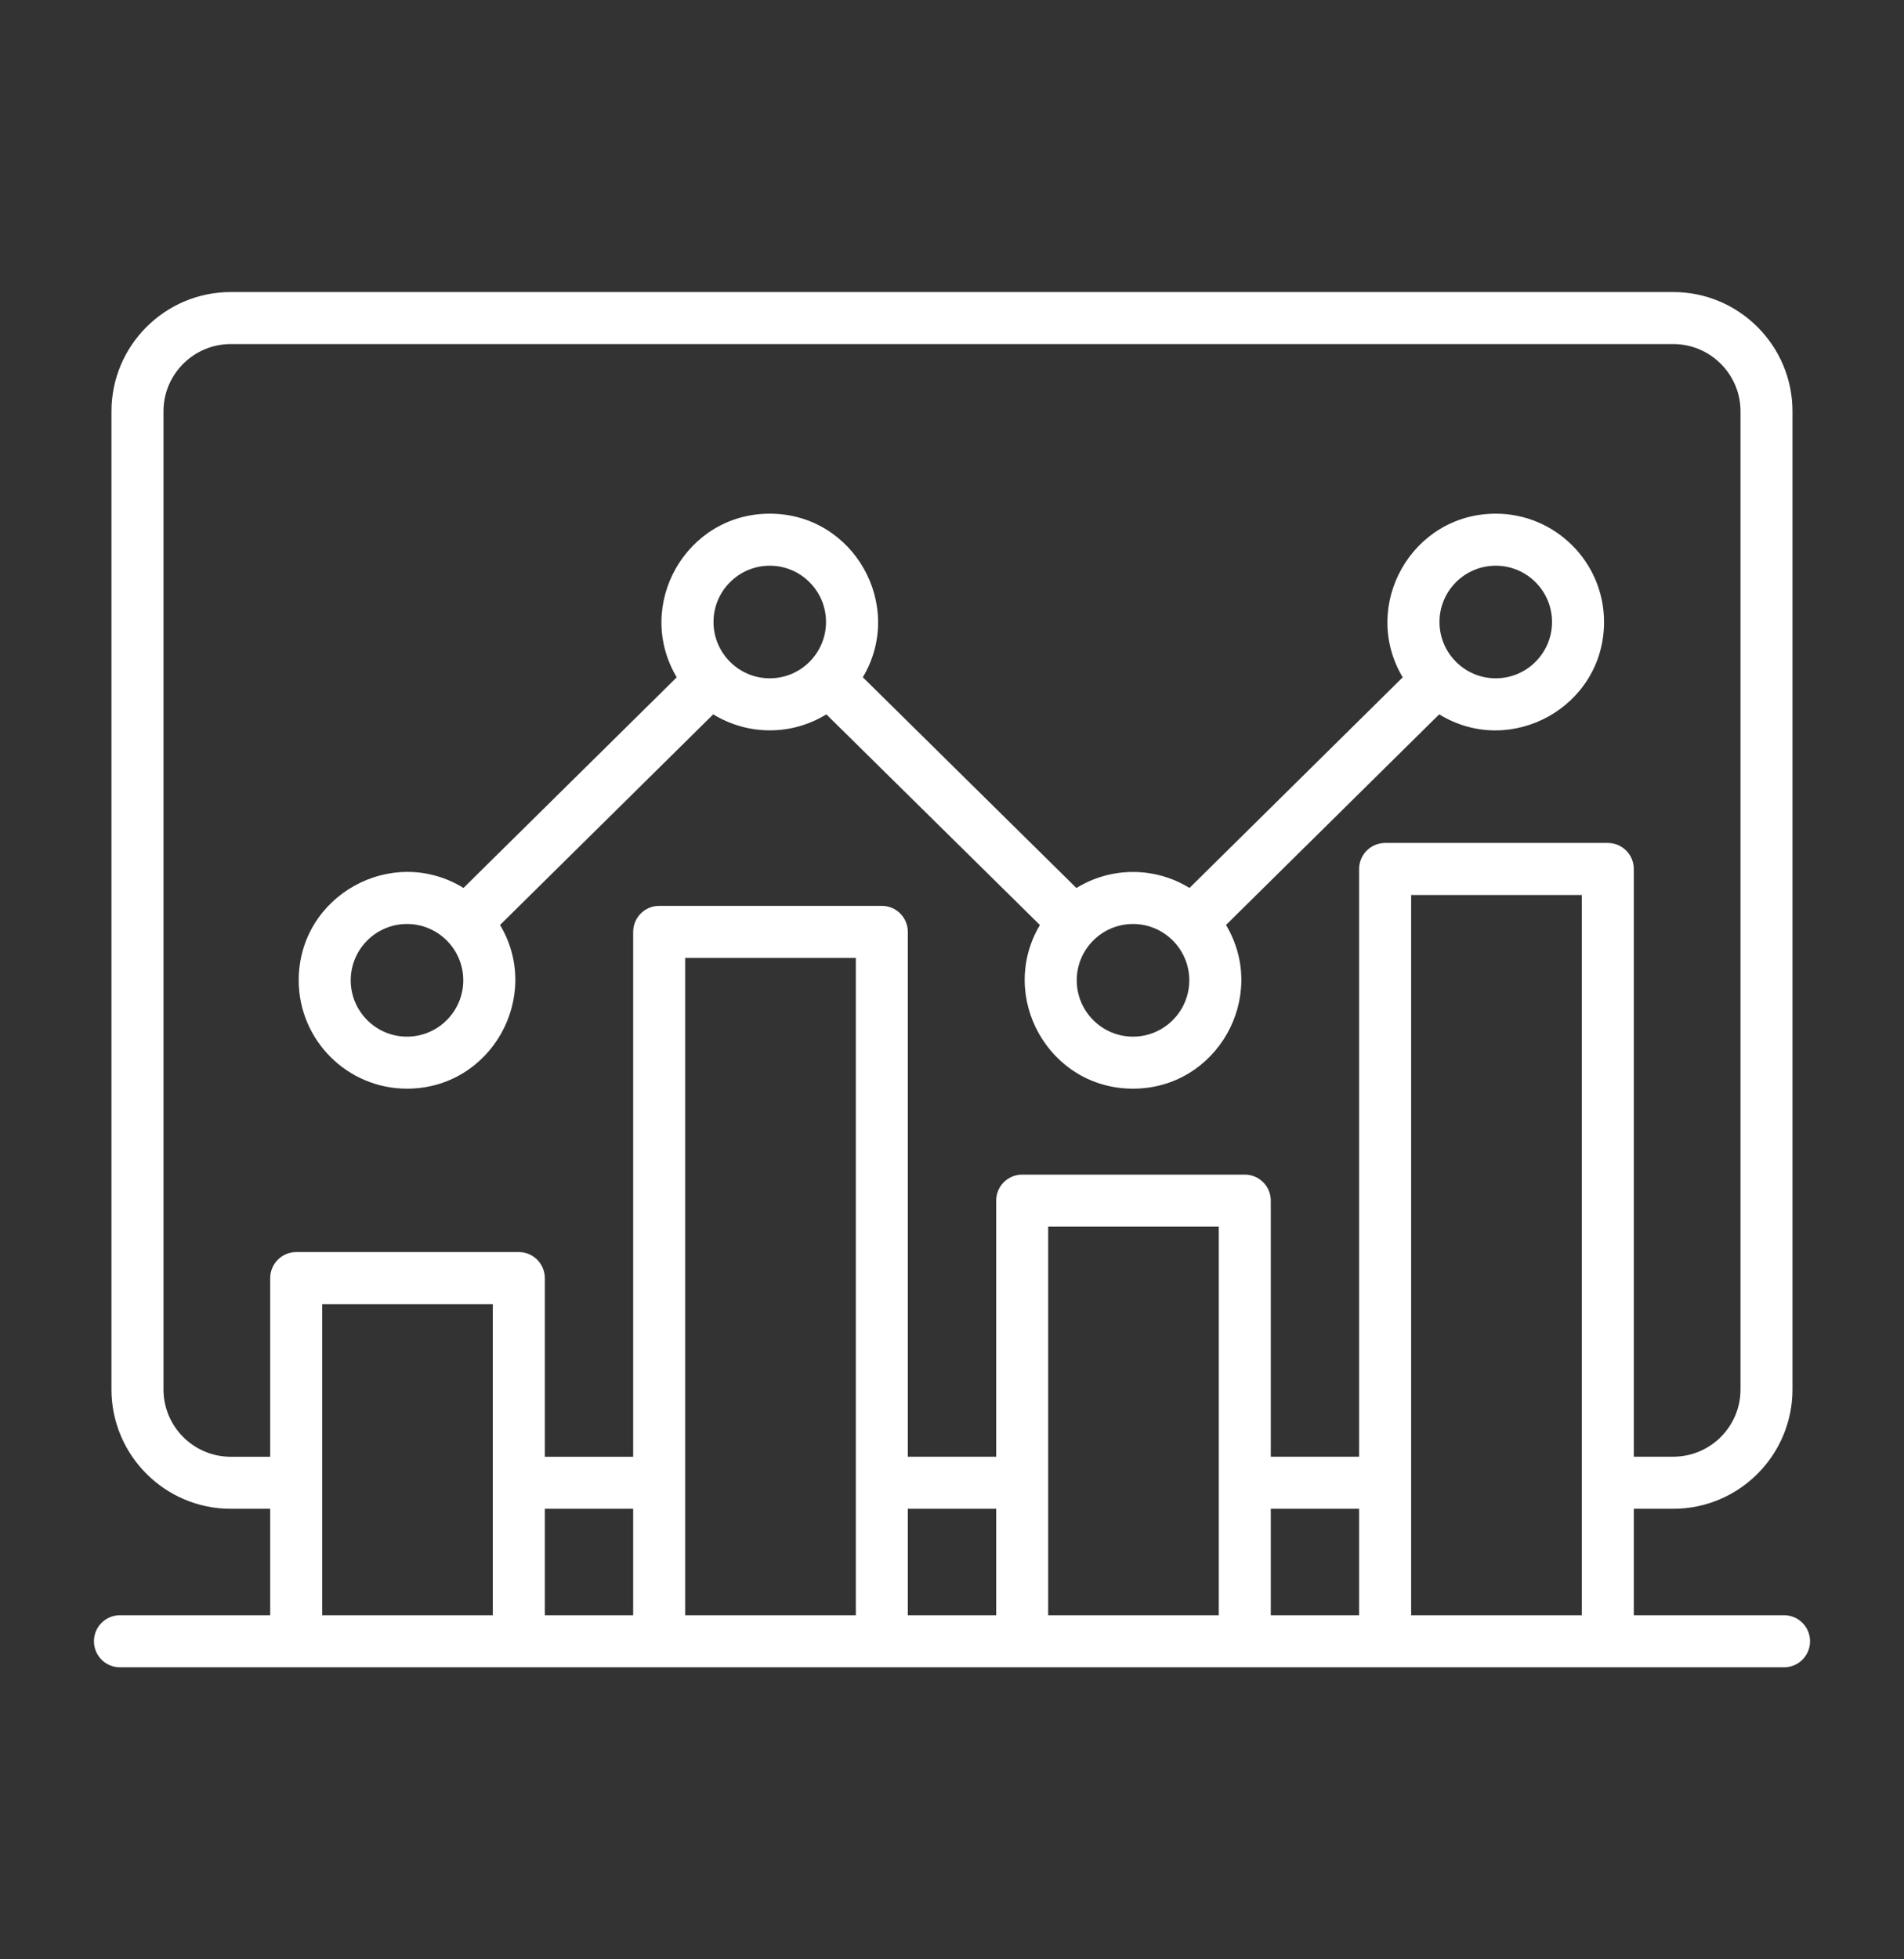
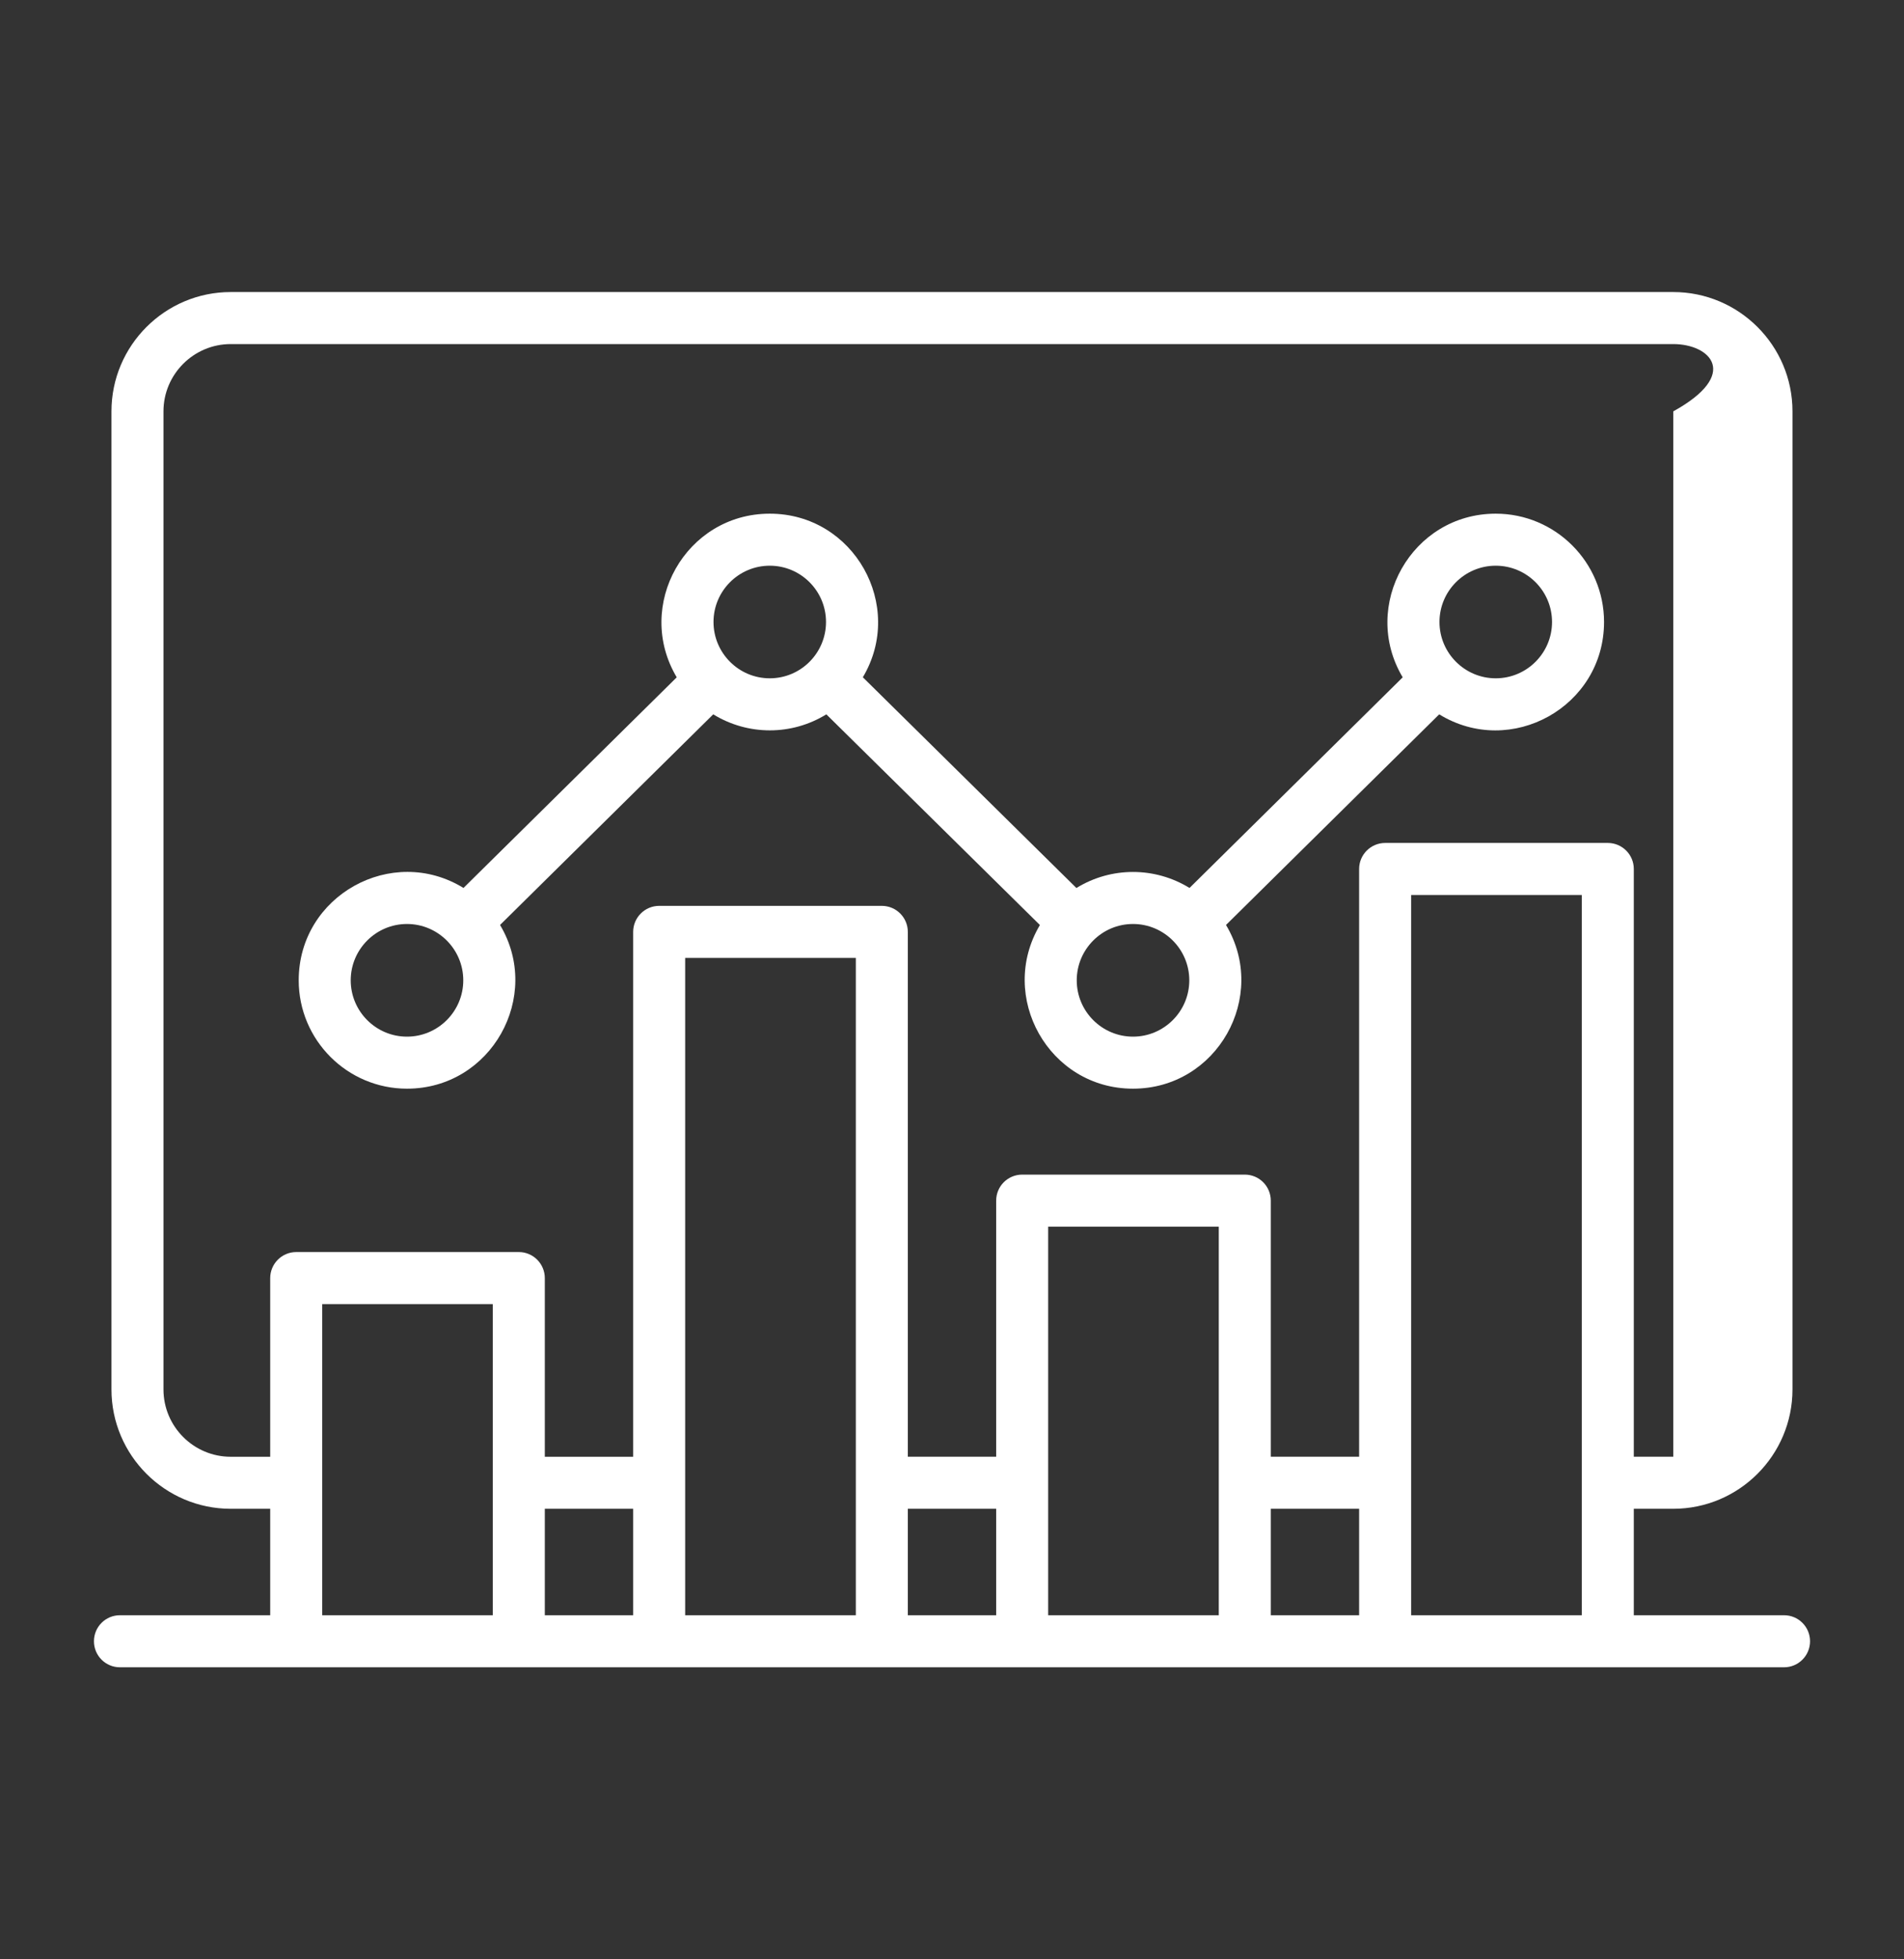
<svg xmlns="http://www.w3.org/2000/svg" width="35" height="36" viewBox="0 0 35 36" fill="none">
  <rect x="0" y="0" width="35" height="36" fill="#333333" stroke="none" />
-   <path fill-rule="evenodd" clip-rule="evenodd" d="M7.481 16.977C8.052 16.977 8.516 17.442 8.516 18.012C8.516 18.582 8.052 19.047 7.481 19.047C6.911 19.047 6.447 18.583 6.447 18.012C6.447 17.442 6.911 16.977 7.481 16.977ZM14.15 10.394C14.721 10.394 15.184 10.858 15.184 11.428C15.184 11.999 14.721 12.463 14.15 12.463C13.58 12.463 13.116 11.999 13.116 11.428C13.116 10.858 13.58 10.394 14.15 10.394ZM20.827 16.977C21.398 16.977 21.862 17.442 21.862 18.012C21.862 18.582 21.398 19.047 20.827 19.047C20.257 19.047 19.793 18.583 19.793 18.012C19.793 17.442 20.257 16.977 20.827 16.977ZM27.495 10.394C28.066 10.394 28.53 10.858 28.53 11.428C28.53 11.999 28.066 12.463 27.495 12.463C26.925 12.463 26.461 11.999 26.461 11.428C26.461 10.858 26.925 10.394 27.495 10.394ZM7.481 20.003C9.032 20.003 9.975 18.305 9.192 16.995L13.111 13.125C13.749 13.517 14.553 13.518 15.19 13.125L19.116 16.996C18.335 18.309 19.279 20.003 20.827 20.003C22.373 20.003 23.323 18.311 22.537 16.995L26.456 13.125C27.773 13.934 29.486 12.986 29.486 11.428C29.486 10.331 28.593 9.438 27.495 9.438C25.95 9.438 25 11.129 25.785 12.445L21.866 16.315C21.229 15.923 20.424 15.923 19.787 16.316L15.861 12.444C16.644 11.131 15.698 9.438 14.15 9.438C12.605 9.438 11.655 11.127 12.44 12.445L8.52 16.315C7.207 15.507 5.491 16.453 5.491 18.012C5.491 19.11 6.384 20.003 7.481 20.003ZM25.94 29.678V16.444H29.077V29.678H25.94ZM19.268 29.678V22.538H22.404V29.678L19.268 29.678ZM12.595 29.678V17.601H15.732V29.678H12.595ZM5.923 29.678V23.961H9.059V29.678H5.923ZM10.015 27.722H11.639V29.678H10.015V27.722ZM16.688 27.722H18.312V29.678H16.688V27.722ZM23.36 27.722H24.984V29.678H23.36V27.722ZM4.241 26.766H4.967V23.484C4.967 23.22 5.181 23.005 5.445 23.005H9.538C9.801 23.005 10.015 23.22 10.015 23.484V26.766H11.639V17.123C11.639 16.858 11.854 16.644 12.117 16.644H16.21C16.474 16.644 16.688 16.858 16.688 17.123V26.765H18.312V22.06C18.312 21.796 18.526 21.582 18.79 21.582H22.882C23.147 21.582 23.36 21.796 23.36 22.06V26.765H24.984V15.966C24.984 15.702 25.199 15.488 25.463 15.488H29.555C29.819 15.488 30.033 15.702 30.033 15.966V26.765H30.759C31.44 26.765 31.995 26.211 31.995 25.529V7.558C31.995 6.877 31.44 6.322 30.759 6.322H4.241C3.56 6.322 3.005 6.877 3.005 7.558V25.529C3.005 26.211 3.56 26.766 4.241 26.766ZM32.796 29.678H30.033V27.722H30.758C31.967 27.722 32.95 26.738 32.95 25.529V7.558C32.95 6.349 31.967 5.366 30.758 5.366H4.241C3.033 5.366 2.049 6.349 2.049 7.558V25.529C2.049 26.738 3.033 27.722 4.241 27.722H4.967V29.678H2.204C1.94 29.678 1.727 29.892 1.727 30.156C1.727 30.42 1.94 30.634 2.204 30.634H32.796C33.059 30.634 33.273 30.42 33.273 30.156C33.273 29.892 33.059 29.678 32.796 29.678Z" fill="white" />
+   <path fill-rule="evenodd" clip-rule="evenodd" d="M7.481 16.977C8.052 16.977 8.516 17.442 8.516 18.012C8.516 18.582 8.052 19.047 7.481 19.047C6.911 19.047 6.447 18.583 6.447 18.012C6.447 17.442 6.911 16.977 7.481 16.977ZM14.15 10.394C14.721 10.394 15.184 10.858 15.184 11.428C15.184 11.999 14.721 12.463 14.15 12.463C13.58 12.463 13.116 11.999 13.116 11.428C13.116 10.858 13.58 10.394 14.15 10.394ZM20.827 16.977C21.398 16.977 21.862 17.442 21.862 18.012C21.862 18.582 21.398 19.047 20.827 19.047C20.257 19.047 19.793 18.583 19.793 18.012C19.793 17.442 20.257 16.977 20.827 16.977ZM27.495 10.394C28.066 10.394 28.53 10.858 28.53 11.428C28.53 11.999 28.066 12.463 27.495 12.463C26.925 12.463 26.461 11.999 26.461 11.428C26.461 10.858 26.925 10.394 27.495 10.394ZM7.481 20.003C9.032 20.003 9.975 18.305 9.192 16.995L13.111 13.125C13.749 13.517 14.553 13.518 15.19 13.125L19.116 16.996C18.335 18.309 19.279 20.003 20.827 20.003C22.373 20.003 23.323 18.311 22.537 16.995L26.456 13.125C27.773 13.934 29.486 12.986 29.486 11.428C29.486 10.331 28.593 9.438 27.495 9.438C25.95 9.438 25 11.129 25.785 12.445L21.866 16.315C21.229 15.923 20.424 15.923 19.787 16.316L15.861 12.444C16.644 11.131 15.698 9.438 14.15 9.438C12.605 9.438 11.655 11.127 12.44 12.445L8.52 16.315C7.207 15.507 5.491 16.453 5.491 18.012C5.491 19.11 6.384 20.003 7.481 20.003ZM25.94 29.678V16.444H29.077V29.678H25.94ZM19.268 29.678V22.538H22.404V29.678L19.268 29.678ZM12.595 29.678V17.601H15.732V29.678H12.595ZM5.923 29.678V23.961H9.059V29.678H5.923ZM10.015 27.722H11.639V29.678H10.015V27.722ZM16.688 27.722H18.312V29.678H16.688V27.722ZM23.36 27.722H24.984V29.678H23.36V27.722ZM4.241 26.766H4.967V23.484C4.967 23.22 5.181 23.005 5.445 23.005H9.538C9.801 23.005 10.015 23.22 10.015 23.484V26.766H11.639V17.123C11.639 16.858 11.854 16.644 12.117 16.644H16.21C16.474 16.644 16.688 16.858 16.688 17.123V26.765H18.312V22.06C18.312 21.796 18.526 21.582 18.79 21.582H22.882C23.147 21.582 23.36 21.796 23.36 22.06V26.765H24.984V15.966C24.984 15.702 25.199 15.488 25.463 15.488H29.555C29.819 15.488 30.033 15.702 30.033 15.966V26.765H30.759V7.558C31.995 6.877 31.44 6.322 30.759 6.322H4.241C3.56 6.322 3.005 6.877 3.005 7.558V25.529C3.005 26.211 3.56 26.766 4.241 26.766ZM32.796 29.678H30.033V27.722H30.758C31.967 27.722 32.95 26.738 32.95 25.529V7.558C32.95 6.349 31.967 5.366 30.758 5.366H4.241C3.033 5.366 2.049 6.349 2.049 7.558V25.529C2.049 26.738 3.033 27.722 4.241 27.722H4.967V29.678H2.204C1.94 29.678 1.727 29.892 1.727 30.156C1.727 30.42 1.94 30.634 2.204 30.634H32.796C33.059 30.634 33.273 30.42 33.273 30.156C33.273 29.892 33.059 29.678 32.796 29.678Z" fill="white" />
</svg>